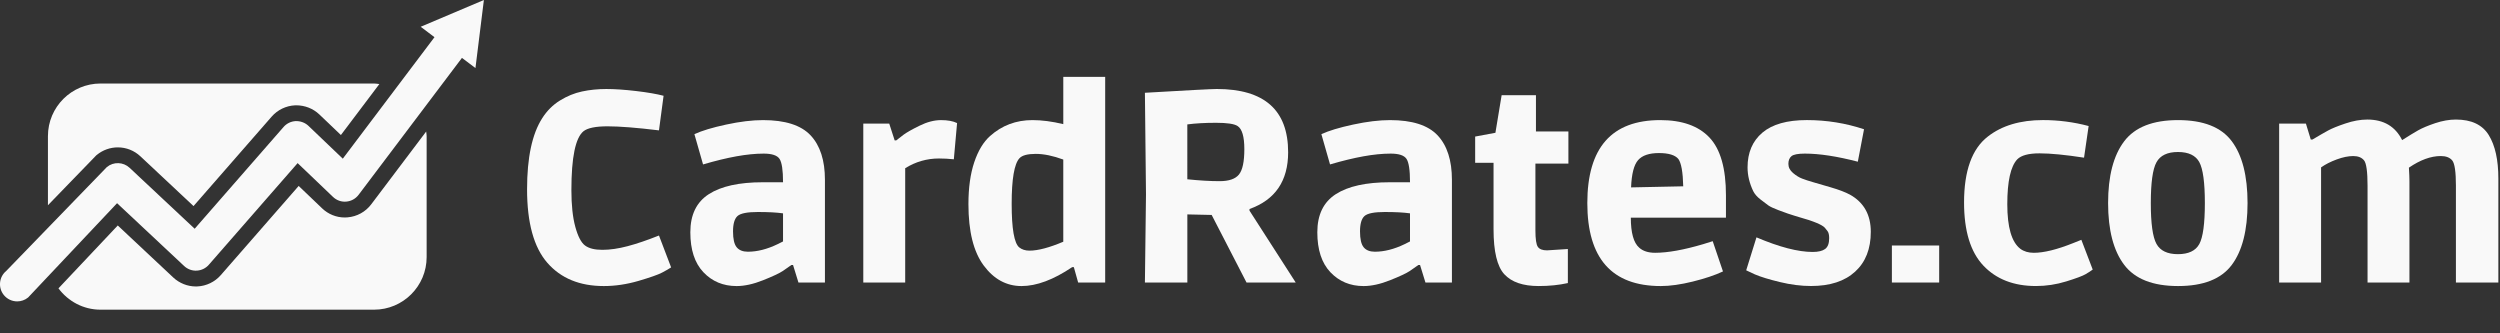
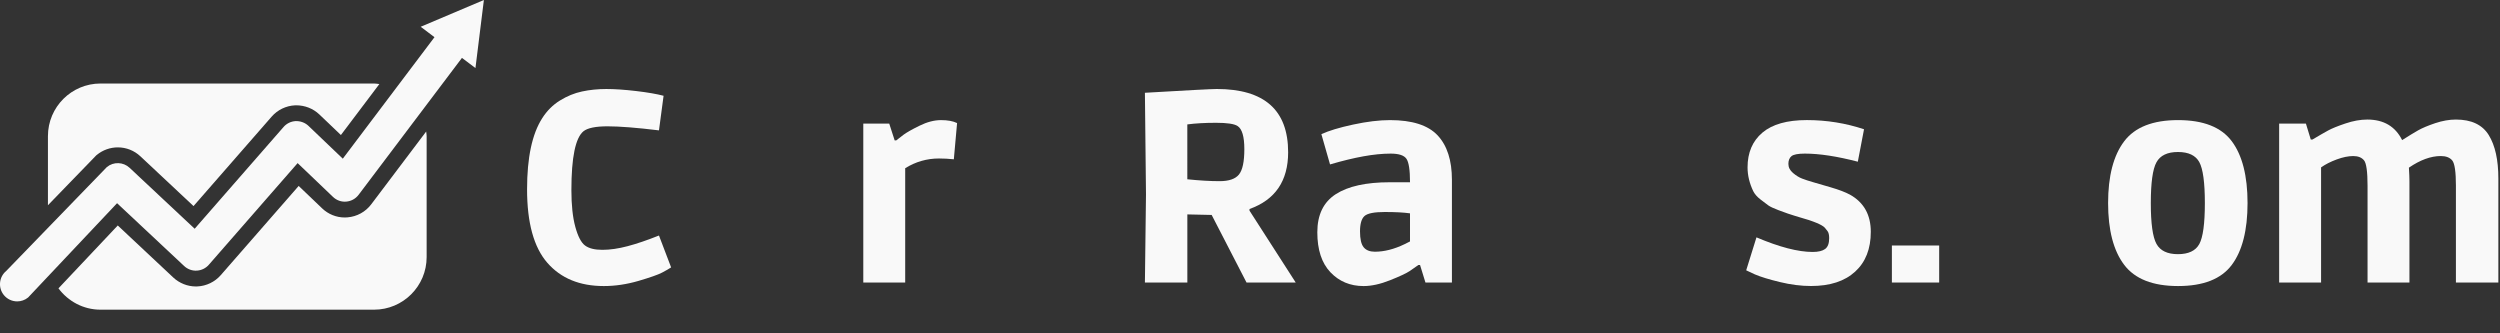
<svg xmlns="http://www.w3.org/2000/svg" xmlns:ns1="http://sodipodi.sourceforge.net/DTD/sodipodi-0.dtd" xmlns:ns2="http://www.inkscape.org/namespaces/inkscape" version="1.1" id="Layer_1" x="0px" y="0px" width="195px" height="26px" viewBox="0 1 195 26" enable-background="new 0 1 195 26" xml:space="preserve" ns1:docname="cr-logo-white.svg" ns2:version="0.92.3 (2405546, 2018-03-11)">
  <rect x="0" y="1" width="195" height="26" fill="#333333" stroke="none" />
  <defs id="defs45" />
  <ns1:namedview pagecolor="#ffffff" bordercolor="#666666" borderopacity="1" objecttolerance="10" gridtolerance="10" guidetolerance="10" ns2:pageopacity="0" ns2:pageshadow="2" ns2:window-width="1145" ns2:window-height="624" id="namedview43" showgrid="false" ns2:zoom="1.5692308" ns2:cx="98.137255" ns2:cy="13" ns2:window-x="0" ns2:window-y="0" ns2:window-maximized="0" ns2:current-layer="Layer_1" />
  <g id="g40" style="opacity:1;fill:#f9f9f9;fill-opacity:1">
    <g id="g28" style="fill:#f9f9f9;fill-opacity:1">
      <path fill="#212121" d="M51.4,11.169c-1.743-0.211-3.078-0.316-4.006-0.316c-0.927,0-1.553,0.126-1.876,0.38    c-0.632,0.506-0.949,2.037-0.949,4.595c0,1.167,0.102,2.123,0.306,2.867c0.203,0.745,0.456,1.23,0.759,1.455    c0.302,0.225,0.751,0.337,1.349,0.337c0.597,0,1.254-0.095,1.971-0.285c0.717-0.189,1.532-0.467,2.446-0.832l0.948,2.487    c-0.168,0.112-0.408,0.25-0.716,0.411c-0.31,0.161-0.921,0.376-1.834,0.644c-0.914,0.266-1.813,0.4-2.699,0.4    c-1.883,0-3.352-0.604-4.406-1.813c-1.054-1.209-1.581-3.12-1.581-5.734c0-2.473,0.394-4.32,1.181-5.544    c0.365-0.575,0.825-1.036,1.381-1.38c0.555-0.345,1.131-0.58,1.729-0.707C46,8.007,46.629,7.943,47.289,7.943    c0.661,0,1.437,0.053,2.33,0.158s1.605,0.229,2.14,0.369L51.4,11.169z" id="path2" style="fill:#f9f9f9;fill-opacity:1" />
-       <path fill="#212121" d="M54.868,22.236c-0.682-0.717-1.022-1.757-1.022-3.12s0.481-2.354,1.444-2.973    c0.962-0.618,2.364-0.927,4.206-0.927h1.581c0-0.941-0.092-1.55-0.274-1.824s-0.594-0.411-1.233-0.411    c-0.64,0-1.349,0.071-2.129,0.211c-0.78,0.141-1.648,0.352-2.603,0.633l-0.675-2.361c0.576-0.267,1.402-0.517,2.477-0.748    c1.075-0.232,2.034-0.348,2.877-0.348c1.729,0,2.965,0.396,3.71,1.19c0.745,0.795,1.118,1.95,1.118,3.468v8.011h-2.066    l-0.422-1.37h-0.126c-0.168,0.126-0.39,0.281-0.664,0.464s-0.791,0.425-1.549,0.727c-0.759,0.303-1.447,0.454-2.066,0.454    C56.41,23.312,55.549,22.952,54.868,22.236z M61.076,17.641c-0.492-0.07-1.149-0.105-1.971-0.105    c-0.822,0-1.349,0.105-1.581,0.316s-0.348,0.611-0.348,1.201c0,0.591,0.095,1.002,0.285,1.233    c0.189,0.231,0.481,0.348,0.875,0.348c0.73,0,1.503-0.196,2.318-0.59l0.422-0.211V17.641z" id="path4" style="fill:#f9f9f9;fill-opacity:1" />
      <path fill="#212121" d="M70.467,11.517c0.232-0.176,0.646-0.411,1.244-0.706c0.597-0.295,1.159-0.442,1.687-0.442    c0.527,0,0.945,0.077,1.254,0.231l-0.253,2.825c-0.394-0.043-0.78-0.063-1.159-0.063c-0.942,0-1.82,0.253-2.635,0.759v8.917    h-3.268V10.642h2.024l0.422,1.307h0.126C70.049,11.836,70.235,11.692,70.467,11.517z" id="path6" style="fill:#f9f9f9;fill-opacity:1" />
-       <path fill="#212121" d="M86.204,6.995v16.042h-2.108l-0.337-1.202h-0.126c-1.462,0.984-2.779,1.477-3.953,1.477    s-2.157-0.534-2.951-1.603c-0.794-1.067-1.191-2.663-1.191-4.785c0-1.278,0.151-2.368,0.453-3.268    c0.302-0.899,0.713-1.581,1.233-2.045c0.928-0.829,2.031-1.243,3.31-1.243c0.73,0,1.532,0.105,2.403,0.315V6.995H86.204z     M82.936,13.445c-0.801-0.295-1.518-0.442-2.15-0.442c-0.633,0-1.054,0.112-1.265,0.337c-0.408,0.436-0.611,1.623-0.611,3.562    s0.197,3.071,0.59,3.395c0.211,0.169,0.478,0.253,0.801,0.253c0.66,0,1.539-0.232,2.635-0.695V13.445z" id="path8" style="fill:#f9f9f9;fill-opacity:1" />
      <path fill="#212121" d="M100.475,12.877c0,2.233-1.005,3.709-3.014,4.426v0.127l3.605,5.607h-3.837l-2.719-5.271l-1.897-0.042    v5.312h-3.31l0.084-6.872l-0.084-7.927c3.345-0.196,5.214-0.295,5.607-0.295C98.62,7.943,100.475,9.588,100.475,12.877z     M92.612,14.984c0.956,0.099,1.795,0.147,2.519,0.147s1.227-0.172,1.507-0.517c0.281-0.344,0.421-1.005,0.421-1.981    s-0.176-1.577-0.527-1.802c-0.253-0.169-0.812-0.253-1.676-0.253s-1.613,0.042-2.245,0.126V14.984z" id="path10" style="fill:#f9f9f9;fill-opacity:1" />
      <path fill="#212121" d="M103.773,22.236c-0.682-0.717-1.022-1.757-1.022-3.12s0.481-2.354,1.444-2.973    c0.963-0.618,2.364-0.927,4.205-0.927h1.581c0-0.941-0.091-1.55-0.274-1.824c-0.182-0.274-0.594-0.411-1.232-0.411    c-0.641,0-1.35,0.071-2.129,0.211c-0.78,0.141-1.648,0.352-2.604,0.633l-0.675-2.361c0.576-0.267,1.401-0.517,2.477-0.748    c1.075-0.232,2.034-0.348,2.878-0.348c1.729,0,2.965,0.396,3.711,1.19c0.744,0.795,1.116,1.95,1.116,3.468v8.011h-2.065    l-0.422-1.37h-0.127c-0.168,0.126-0.39,0.281-0.664,0.464c-0.273,0.183-0.79,0.425-1.549,0.727    c-0.76,0.303-1.447,0.454-2.066,0.454C105.315,23.312,104.455,22.952,103.773,22.236z M109.981,17.641    c-0.491-0.07-1.148-0.105-1.971-0.105s-1.349,0.105-1.581,0.316s-0.348,0.611-0.348,1.201c0,0.591,0.095,1.002,0.284,1.233    c0.19,0.231,0.481,0.348,0.876,0.348c0.729,0,1.503-0.196,2.318-0.59l0.421-0.211V17.641z" id="path12" style="fill:#f9f9f9;fill-opacity:1" />
-       <path fill="#212121" d="M119.805,11.253h2.53v2.509h-2.573v5.207c0,0.675,0.064,1.104,0.191,1.286    c0.126,0.183,0.365,0.273,0.716,0.273l1.624-0.105v2.656c-0.689,0.154-1.448,0.232-2.277,0.232c-1.223,0-2.115-0.307-2.678-0.918    c-0.562-0.61-0.842-1.781-0.842-3.509v-5.187h-1.434v-2.045l1.58-0.295l0.485-2.93h2.677V11.253z" id="path14" style="fill:#f9f9f9;fill-opacity:1" />
-       <path fill="#212121" d="M129.544,23.312c-3.823,0-5.733-2.157-5.733-6.472s1.896-6.472,5.691-6.472c1.7,0,2.979,0.453,3.836,1.359    s1.286,2.407,1.286,4.501v1.749h-7.42c0,1.181,0.217,1.961,0.653,2.34c0.295,0.268,0.71,0.4,1.244,0.4    c0.983,0,2.233-0.225,3.752-0.674l0.738-0.232l0.801,2.361c-0.633,0.295-1.42,0.559-2.361,0.791    C131.09,23.195,130.261,23.312,129.544,23.312z M130.914,13.403c-0.253-0.309-0.759-0.464-1.518-0.464s-1.3,0.183-1.623,0.548    c-0.324,0.366-0.507,1.075-0.549,2.13l4.068-0.085C131.266,14.422,131.139,13.713,130.914,13.403z" id="path16" style="fill:#f9f9f9;fill-opacity:1" />
      <path fill="#212121" d="M140.779,12.981c-0.534,0-0.882,0.067-1.044,0.2c-0.161,0.134-0.241,0.334-0.241,0.601    c0,0.268,0.118,0.503,0.357,0.707s0.478,0.352,0.717,0.442c0.239,0.092,0.517,0.183,0.833,0.274    c0.315,0.091,0.787,0.229,1.412,0.411c0.626,0.183,1.12,0.372,1.486,0.568c1.081,0.604,1.623,1.57,1.623,2.898    s-0.407,2.365-1.223,3.109c-0.815,0.745-1.96,1.118-3.436,1.118c-0.773,0-1.582-0.103-2.425-0.307    c-0.843-0.203-1.497-0.403-1.961-0.601l-0.674-0.316l0.801-2.571c1.784,0.759,3.247,1.139,4.385,1.139    c0.437,0,0.759-0.077,0.97-0.232c0.211-0.154,0.316-0.436,0.316-0.843c0-0.253-0.042-0.436-0.127-0.548    c-0.084-0.112-0.154-0.2-0.21-0.264c-0.057-0.063-0.141-0.127-0.253-0.19c-0.113-0.062-0.208-0.112-0.285-0.147    c-0.078-0.034-0.193-0.08-0.348-0.137c-0.154-0.056-0.273-0.098-0.358-0.127c-0.085-0.027-0.225-0.069-0.422-0.126    c-0.196-0.056-0.418-0.123-0.664-0.2s-0.432-0.137-0.559-0.18c-0.127-0.042-0.376-0.133-0.748-0.273    c-0.373-0.141-0.633-0.264-0.779-0.369c-0.148-0.105-0.353-0.26-0.612-0.464c-0.26-0.203-0.446-0.418-0.559-0.643    c-0.295-0.618-0.442-1.236-0.442-1.855c0-1.152,0.386-2.055,1.159-2.709c0.772-0.653,1.929-0.979,3.468-0.979    c1.538,0,3.025,0.239,4.458,0.716l-0.484,2.53C143.295,13.192,141.918,12.981,140.779,12.981z" id="path18" style="fill:#f9f9f9;fill-opacity:1" />
      <path fill="#212121" d="M147.567,23.037v-2.888h3.689v2.888H147.567z" id="path20" style="fill:#f9f9f9;fill-opacity:1" />
-       <path fill="#212121" d="M162.555,13.298c-1.461-0.225-2.617-0.337-3.468-0.337c-0.85,0-1.43,0.154-1.738,0.464    c-0.52,0.548-0.78,1.718-0.78,3.509c0,1.792,0.338,2.948,1.012,3.468c0.281,0.211,0.633,0.316,1.054,0.316    c0.788,0,1.813-0.252,3.079-0.759l0.632-0.253l0.886,2.319c-0.127,0.099-0.31,0.218-0.549,0.358s-0.745,0.33-1.518,0.568    c-0.772,0.239-1.56,0.359-2.36,0.359c-1.729,0-3.097-0.531-4.101-1.592c-1.005-1.062-1.507-2.702-1.507-4.923    c0-2.473,0.618-4.188,1.854-5.144c1.096-0.856,2.529-1.285,4.301-1.285c1.208,0,2.396,0.154,3.562,0.464L162.555,13.298z" id="path22" style="fill:#f9f9f9;fill-opacity:1" />
      <path fill="#212121" d="M165.686,12.022c0.835-1.104,2.237-1.654,4.205-1.654c1.969,0,3.363,0.548,4.185,1.645    c0.822,1.095,1.233,2.705,1.233,4.827s-0.411,3.73-1.233,4.827c-0.821,1.096-2.216,1.645-4.185,1.645    c-1.968,0-3.37-0.552-4.205-1.655c-0.836-1.103-1.254-2.709-1.254-4.816C164.432,14.731,164.85,13.126,165.686,12.022z     M171.979,16.84c0-1.603-0.145-2.667-0.433-3.194c-0.289-0.527-0.844-0.79-1.666-0.79c-0.821,0-1.381,0.267-1.675,0.801    c-0.296,0.534-0.442,1.595-0.442,3.184c0,1.588,0.146,2.648,0.442,3.183c0.294,0.534,0.854,0.801,1.675,0.801    c0.822,0,1.377-0.264,1.666-0.79C171.834,19.506,171.979,18.441,171.979,16.84z" id="path24" style="fill:#f9f9f9;fill-opacity:1" />
      <path fill="#212121" d="M181.043,23.037h-3.269V10.642h2.088l0.379,1.244h0.126c0.521-0.31,0.929-0.545,1.224-0.706    c0.294-0.162,0.745-0.345,1.349-0.548c0.604-0.204,1.173-0.307,1.708-0.307c1.278,0,2.186,0.534,2.719,1.603    c0.506-0.323,0.92-0.576,1.244-0.759c0.322-0.183,0.766-0.369,1.327-0.559c0.563-0.189,1.104-0.285,1.624-0.285    c1.209,0,2.062,0.404,2.561,1.212c0.499,0.809,0.749,1.937,0.749,3.384v8.116h-3.31V15.49c0-1.082-0.096-1.739-0.284-1.971    c-0.189-0.232-0.489-0.348-0.896-0.348c-0.773,0-1.603,0.302-2.487,0.906c0.028,0.449,0.041,0.801,0.041,1.054v7.905h-3.267V15.49    c0-1.096-0.092-1.757-0.273-1.981c-0.184-0.225-0.465-0.337-0.844-0.337c-0.38,0-0.808,0.088-1.286,0.263    c-0.478,0.176-0.885,0.383-1.222,0.622V23.037z" id="path26" style="fill:#f9f9f9;fill-opacity:1" />
    </g>
    <g id="g38" style="fill:#f9f9f9;fill-opacity:1">
      <g id="g34" style="fill:#f9f9f9;fill-opacity:1">
        <path fill="#212121" d="M7.504,13.122l0.056-0.046c0.458-0.374,1.037-0.581,1.629-0.581c0.656,0,1.28,0.247,1.758,0.694     l4.148,3.885l6.097-6.98c0.46-0.526,1.123-0.846,1.821-0.878l0.083-0.002c0.686,0,1.329,0.253,1.811,0.711l1.683,1.607l3-3.976     c-0.138-0.014-0.272-0.042-0.414-0.042H7.842c-2.266,0-4.103,1.836-4.103,4.103v5.391L7.504,13.122z" id="path30" style="fill:#f9f9f9;fill-opacity:1" />
        <path fill="#212121" d="M28.954,16.939c-0.443,0.587-1.116,0.956-1.848,1.015c-0.061,0.006-0.139,0.01-0.218,0.01     c-0.657,0-1.284-0.254-1.766-0.715l-1.826-1.745l-6.079,6.96c-0.455,0.521-1.116,0.843-1.811,0.877l-0.137,0.003     c-0.64,0-1.278-0.254-1.75-0.695l-4.334-4.062L4.56,23.491c0.748,1.004,1.934,1.664,3.283,1.664h21.333     c2.265,0,4.102-1.837,4.102-4.103v-9.436c0-0.123-0.026-0.238-0.036-0.357L28.954,16.939z" id="path32" style="fill:#f9f9f9;fill-opacity:1" />
      </g>
      <path fill="#212121" d="M37.743,1l-4.929,2.088L33.89,3.9l-7.152,9.477l-2.681-2.562c-0.266-0.252-0.624-0.378-0.988-0.37    c-0.365,0.017-0.709,0.182-0.95,0.458l-6.935,7.939l-5.077-4.755c-0.492-0.46-1.248-0.484-1.769-0.059l-7.848,8.102    c-0.573,0.47-0.656,1.316-0.186,1.889c0.265,0.322,0.65,0.49,1.038,0.49c0.3,0,0.602-0.101,0.852-0.306l6.937-7.354l5.231,4.899    c0.265,0.25,0.628,0.383,0.983,0.361c0.364-0.018,0.705-0.184,0.944-0.458l6.926-7.929l2.757,2.635    c0.277,0.266,0.653,0.404,1.035,0.368c0.382-0.03,0.732-0.224,0.963-0.529l8.062-10.681l1.053,0.794L37.743,1z" id="path36" style="fill:#f9f9f9;fill-opacity:1" />
    </g>
  </g>
</svg>